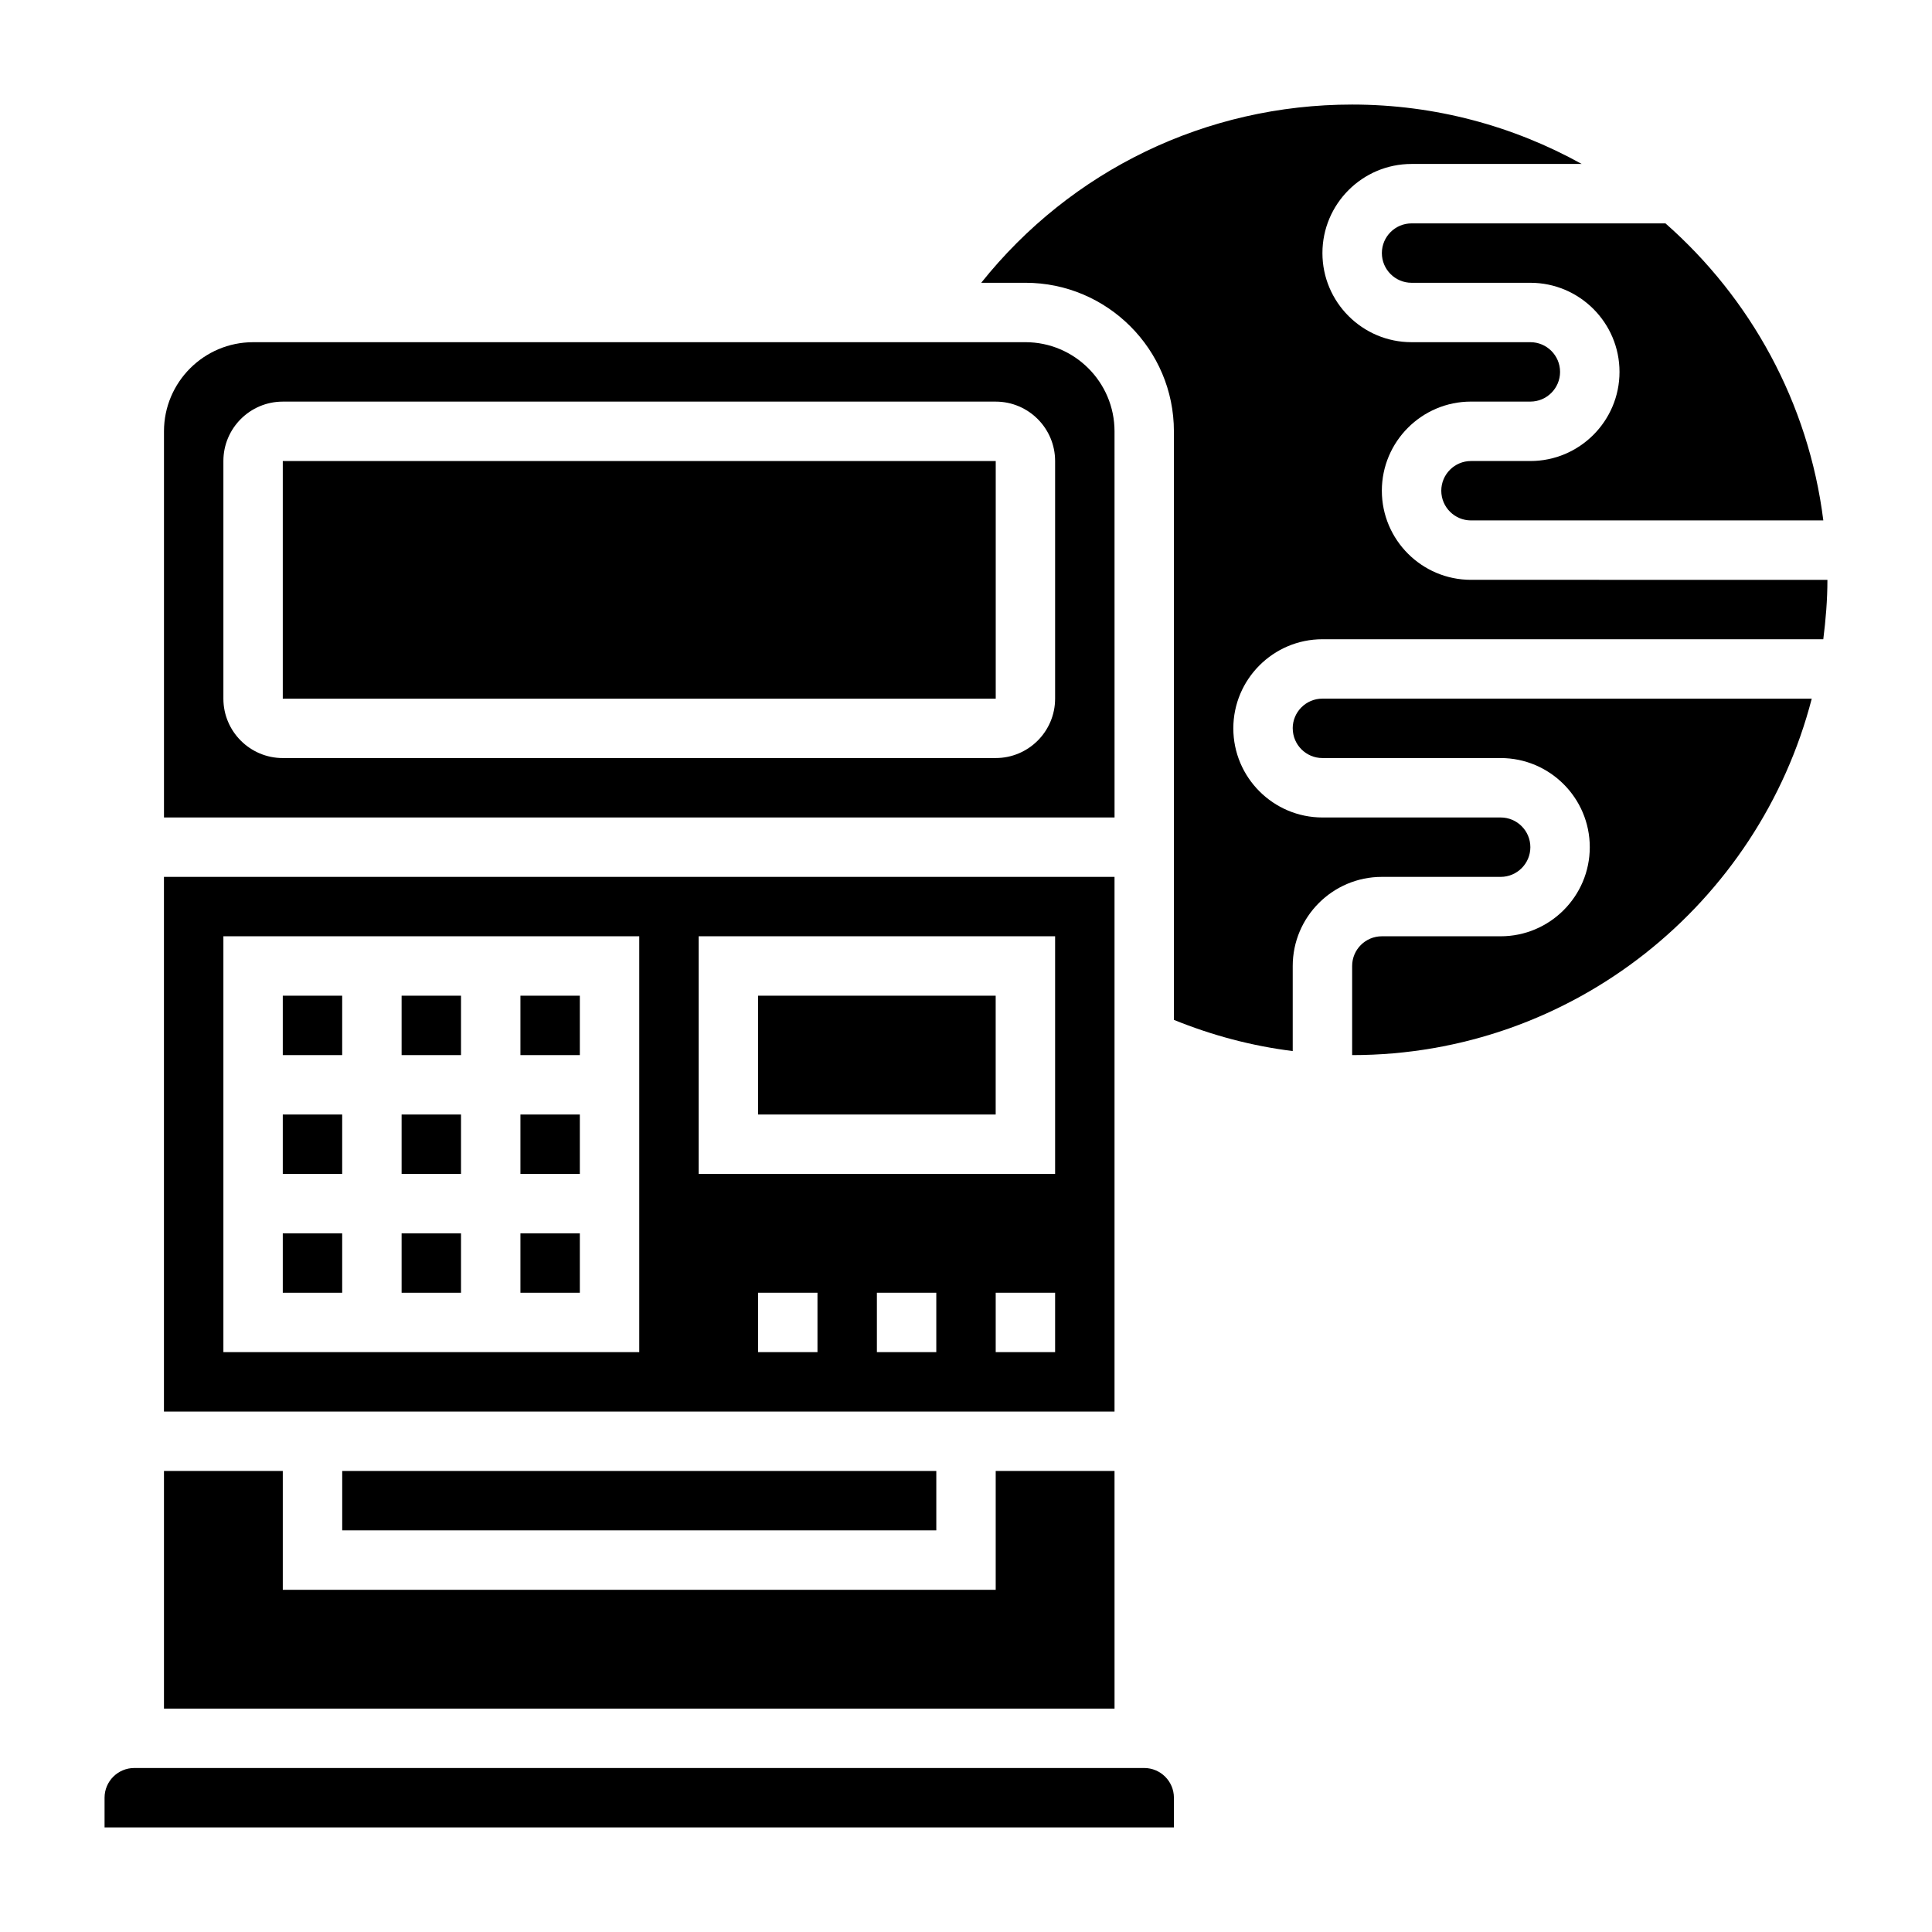
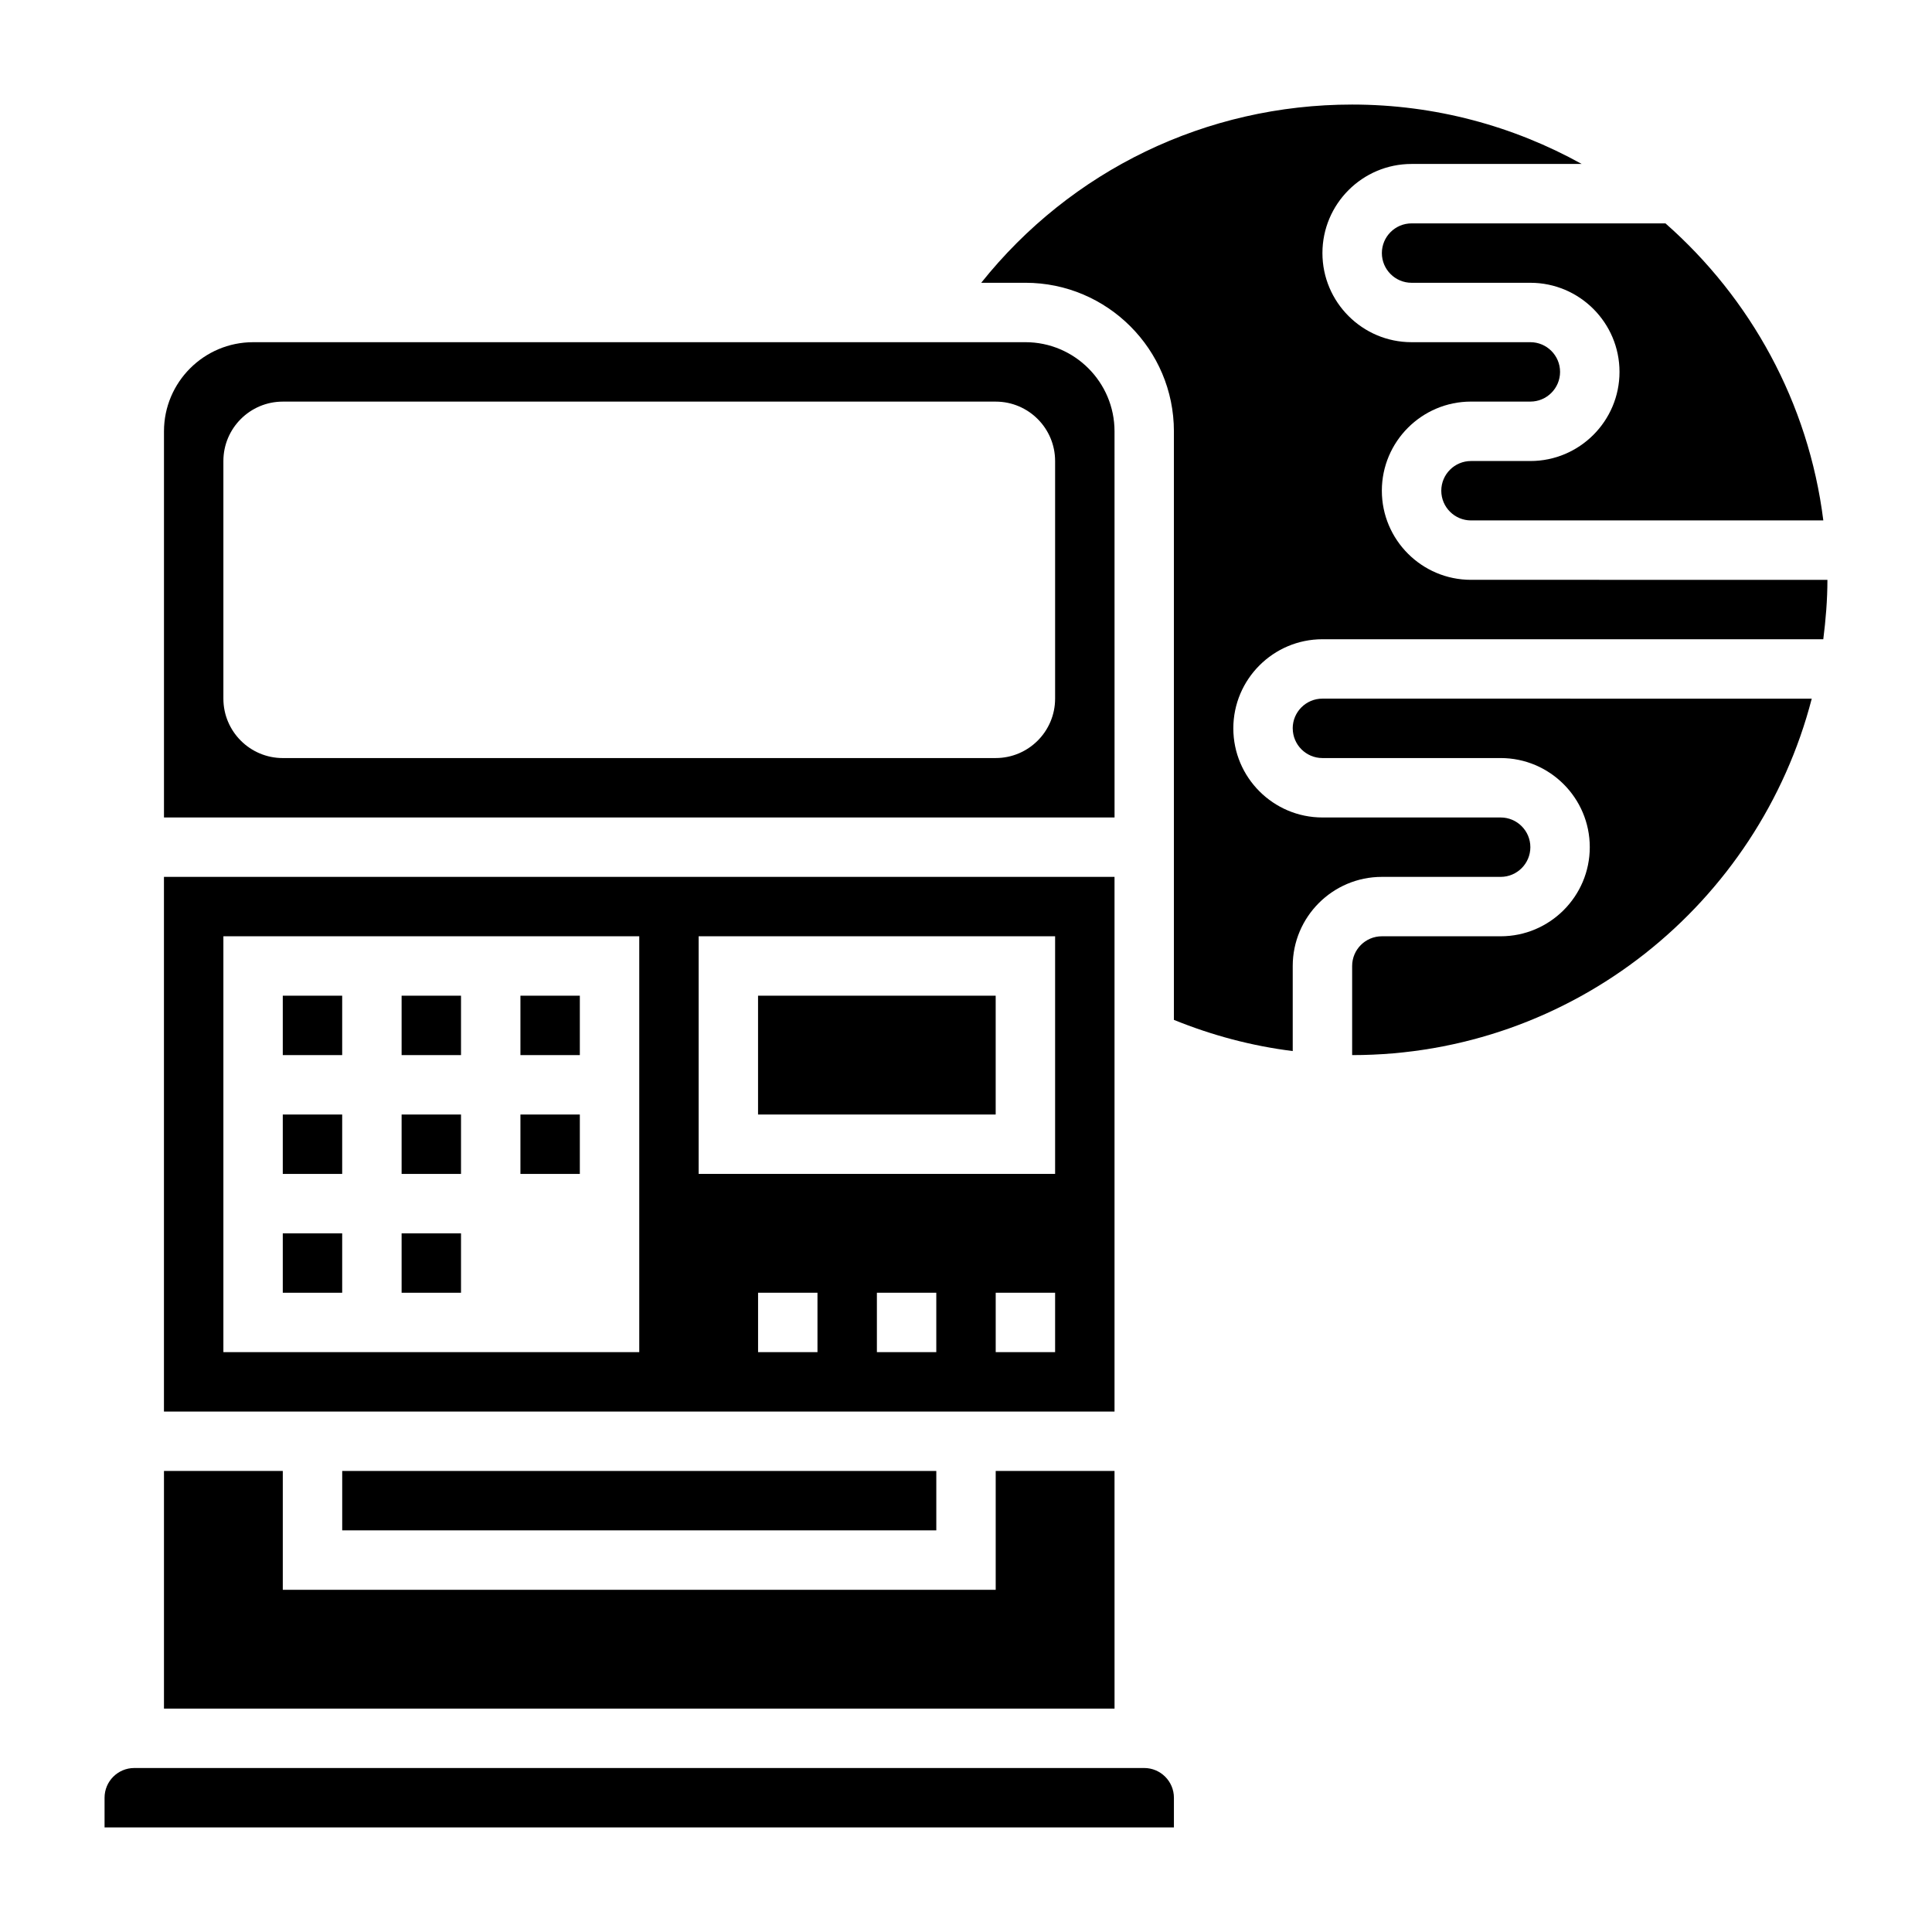
<svg xmlns="http://www.w3.org/2000/svg" fill="#000000" width="800px" height="800px" version="1.1" viewBox="144 144 512 512">
  <g>
    <path d="m250.43 470.85h15.742v15.742h-15.742z" />
    <path d="m250.43 407.87h15.742v15.742h-15.742z" />
-     <path d="m250.43 439.36h15.742v15.742h-15.742z" />
+     <path d="m250.43 439.36h15.742v15.742h-15.742" />
    <path d="m218.94 407.87h15.742v15.742h-15.742z" />
    <path d="m218.94 439.36h15.742v15.742h-15.742z" />
    <path d="m439.36 258.3c0-13.02-10.598-23.617-23.617-23.617l-204.67 0.004c-13.02 0-23.617 10.598-23.617 23.617v102.34h251.91zm-15.746 70.848c0 8.684-7.062 15.742-15.742 15.742l-188.93 0.004c-8.684 0-15.742-7.062-15.742-15.742v-62.977c0-8.684 7.062-15.742 15.742-15.742h188.93c8.684 0 15.742 7.062 15.742 15.742z" />
-     <path d="m281.92 470.85h15.742v15.742h-15.742z" />
-     <path d="m218.94 266.18h188.94v62.977h-188.94z" />
    <path d="m510.21 211.07c0 4.344 3.535 7.871 7.871 7.871h31.488c13.02 0 23.617 10.598 23.617 23.617 0 13.02-10.598 23.617-23.617 23.617h-15.742c-4.336 0-7.871 3.527-7.871 7.871s3.535 7.871 7.871 7.871h93.371c-3.922-31.242-19.309-58.898-41.832-78.719h-67.285c-4.336 0-7.871 3.523-7.871 7.871z" />
    <path d="m281.92 407.87h15.742v15.742h-15.742z" />
    <path d="m218.94 470.85h15.742v15.742h-15.742z" />
    <path d="m281.92 439.36h15.742v15.742h-15.742z" />
    <path d="m234.69 533.82h157.44v15.742h-157.44z" />
    <path d="m439.36 376.38h-251.91v141.7h251.91zm-125.95 125.95h-110.21v-110.21h110.21zm47.23 0h-15.742v-15.742h15.742zm31.488 0h-15.742v-15.742h15.742zm31.488 0h-15.742v-15.742h15.742zm0-47.234h-94.465v-62.977h94.465z" />
    <path d="m439.36 533.82h-31.488v31.488h-188.93v-31.488h-31.488v62.977h251.91z" />
    <path d="m447.23 612.54h-267.65c-4.336 0-7.871 3.527-7.871 7.871v7.871h283.39v-7.871c-0.004-4.344-3.539-7.871-7.875-7.871z" />
    <path d="m486.59 337.02c0 4.344 3.535 7.871 7.871 7.871h47.23c13.02 0 23.617 10.598 23.617 23.617s-10.598 23.617-23.617 23.617h-31.488c-4.336 0-7.871 3.527-7.871 7.871v23.617c58.559 0 107.77-40.234 121.8-94.465l-129.68-0.004c-4.336 0-7.871 3.527-7.871 7.875z" />
    <path d="m533.82 297.66c-13.02 0-23.617-10.598-23.617-23.617s10.598-23.617 23.617-23.617h15.742c4.336 0 7.871-3.527 7.871-7.871s-3.535-7.871-7.871-7.871h-31.488c-13.02 0-23.617-10.598-23.617-23.617 0-13.02 10.598-23.617 23.617-23.617h45.098c-18.047-10.004-38.785-15.742-60.84-15.742-38.746 0-74.508 17.438-98.297 47.23h11.703c21.703 0 39.359 17.656 39.359 39.359v155.98c10.141 4.117 20.656 6.918 31.488 8.266v-22.543c0-13.02 10.598-23.617 23.617-23.617h31.488c4.336 0 7.871-3.527 7.871-7.871s-3.535-7.871-7.871-7.871h-47.23c-13.02 0-23.617-10.598-23.617-23.617 0-13.02 10.598-23.617 23.617-23.617h132.73c0.652-5.172 1.094-10.398 1.094-15.742z" />
    <path d="m344.89 407.87h62.977v31.488h-62.977z" />
  </g>
</svg>